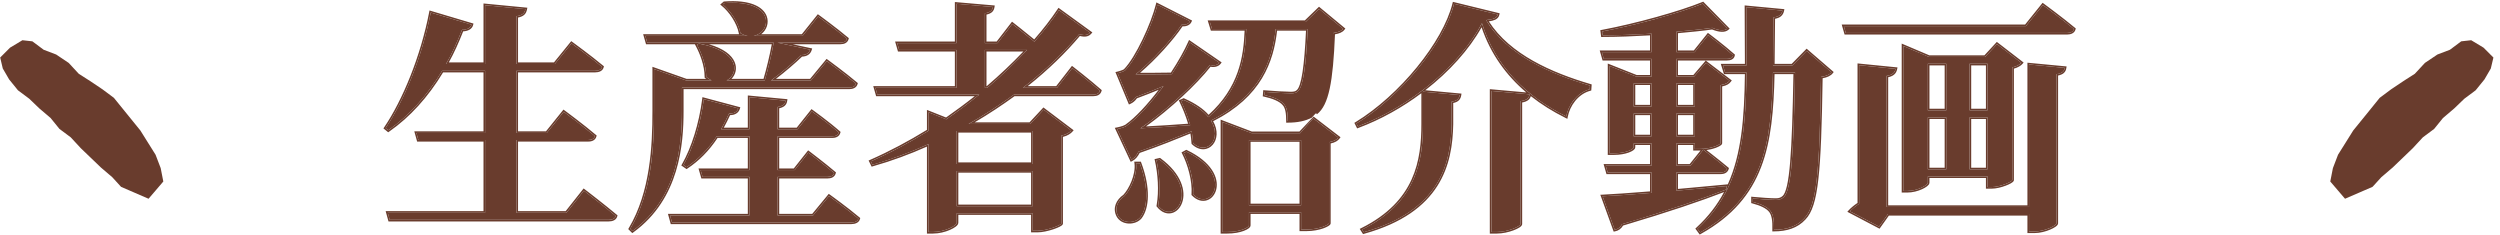
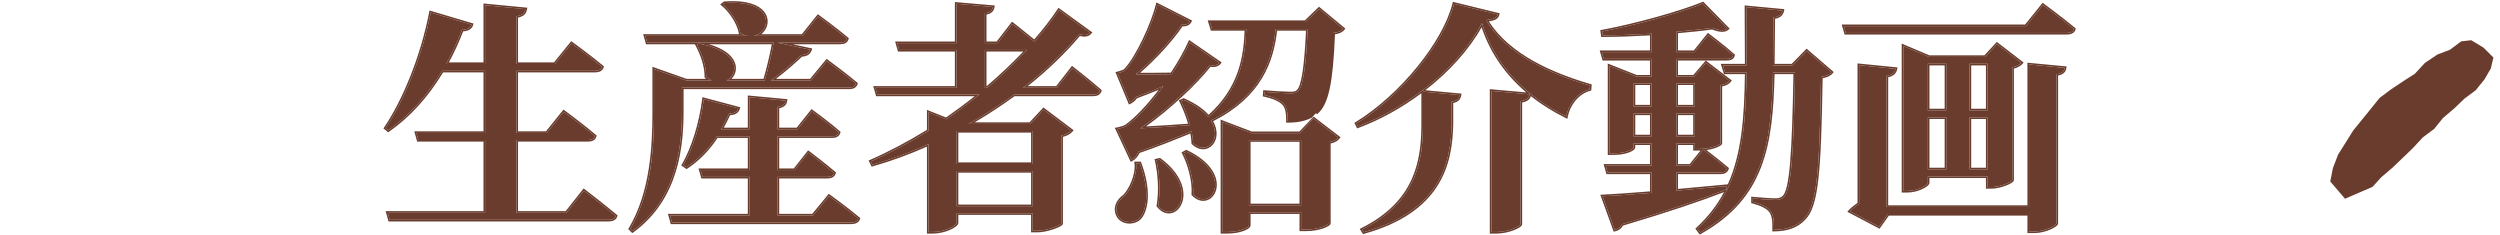
<svg xmlns="http://www.w3.org/2000/svg" width="309" height="29" viewBox="0 0 309 29" fill="none">
  <path d="M70.01 26.3H63.83V17.3H72.71C73.13 17.3 73.43 17.15 73.52 16.82C72.08 15.59 69.68 13.82 69.68 13.82L67.58 16.43H63.83V8.75H73.52C74 8.75 74.33 8.6 74.42 8.27C72.95 7.04 70.64 5.36 70.64 5.36L68.57 7.91H63.83V2C64.64 1.88 64.85 1.58 64.94 1.13L59.96 0.65V7.91H55.13C55.88 6.62 56.51 5.21 57.11 3.68C57.8 3.68 58.19 3.41 58.28 3.05L53.24 1.55C52.19 6.98 49.97 12.41 47.66 15.83L47.99 16.1C50.57 14.3 52.79 11.84 54.65 8.75H59.96V16.43H51.47L51.71 17.3H59.96V26.3H47.93L48.17 27.17H75.23C75.68 27.17 76.01 27.02 76.1 26.69C74.6 25.43 72.17 23.57 72.17 23.57L70.01 26.3Z" fill="#693C2D" />
  <path d="M84.29 10.82H104.96C105.38 10.82 105.71 10.67 105.8 10.34C104.42 9.17 102.2 7.55 102.2 7.55L100.22 9.95H95.3C96.65 8.96 98.12 7.7 99.05 6.8C99.68 6.8 100.01 6.53 100.13 6.14L96.08 5.27H103.85C104.3 5.27 104.6 5.12 104.69 4.79C103.34 3.65 101.12 2.03 101.12 2.03L99.2 4.43H93.17C95.39 3.98 95.9 -0.1 89.54 0.38L89.33 0.56C90.26 1.31 91.28 2.78 91.52 4.1C91.82 4.28 92.09 4.37 92.39 4.43H79.76L80 5.27H95.63C95.39 6.65 94.94 8.54 94.52 9.95H89.81C91.34 9.14 91.55 6.35 86.39 5.39L86.15 5.54C86.69 6.53 87.29 8.06 87.29 9.5C87.5 9.68 87.74 9.83 87.95 9.95H84.83L80.84 8.54V13.7C80.84 18.11 80.57 23.78 77.9 28.28L78.17 28.55C83.81 24.47 84.29 17.78 84.29 13.7V10.82ZM100.49 26.63H96.11V21.86H102.26C102.71 21.86 103.01 21.71 103.1 21.38C101.87 20.33 99.92 18.86 99.92 18.86L98.21 21.02H96.11V16.85H102.86C103.28 16.85 103.58 16.7 103.67 16.37C102.35 15.2 100.34 13.76 100.34 13.76L98.57 15.98H96.11V13.22C96.83 13.1 97.04 12.83 97.1 12.44L92.63 12.02V15.98H89.12C89.48 15.35 89.81 14.69 90.11 14.03C90.77 14.06 91.13 13.79 91.25 13.4L86.99 12.26C86.6 15.32 85.64 18.35 84.47 20.39L84.86 20.66C86.27 19.73 87.53 18.47 88.58 16.85H92.63V21.02H86.6L86.84 21.86H92.63V26.63H82.82L83.06 27.5H105.23C105.65 27.5 106.01 27.35 106.1 27.02C104.72 25.85 102.47 24.23 102.47 24.23L100.49 26.63Z" fill="#693C2D" />
  <path d="M121.73 6.17H126.95C125.48 7.73 123.83 9.32 122.03 10.85H121.73V6.17ZM127.64 16.19V20.27H118.25V16.19H127.64ZM118.25 25.49V21.14H127.64V25.49H118.25ZM130.64 10.85H126.44C129.23 8.69 131.57 6.41 133.4 4.22C134.12 4.43 134.48 4.31 134.72 4.04L130.88 1.25C130.04 2.51 129.02 3.83 127.85 5.15C126.62 4.13 125.12 2.96 125.12 2.96L123.29 5.33H121.73V1.64C122.45 1.52 122.66 1.25 122.72 0.86L118.22 0.47V5.33H110.9L111.14 6.17H118.22V10.85H108.2L108.44 11.69H121.04C119.75 12.74 118.37 13.76 116.96 14.75L114.77 13.88V16.16C112.49 17.57 110.09 18.86 107.63 19.94L107.84 20.36C110.27 19.67 112.58 18.8 114.77 17.81V28.67H115.31C116.78 28.67 118.25 27.89 118.25 27.53V26.36H127.64V28.52H128.21C129.41 28.52 131.15 27.83 131.18 27.62V16.76C131.81 16.64 132.2 16.37 132.41 16.13L128.99 13.55L127.34 15.32H119.72C121.73 14.18 123.59 12.95 125.33 11.69H135.11C135.56 11.69 135.86 11.54 135.95 11.21C134.66 10.07 132.53 8.42 132.53 8.42L130.64 10.85Z" fill="#693C2D" />
  <path d="M140.42 20.18C140.6 21.65 139.7 23.48 138.98 24.23C138.14 24.8 137.72 25.73 138.17 26.63C138.71 27.68 140.3 27.65 140.96 26.84C141.83 25.67 142.04 23.3 140.87 20.18H140.42ZM142.94 19.82C143.3 21.41 143.48 23.57 143.15 25.43C145.16 27.98 148.49 23.54 143.33 19.73L142.94 19.82ZM146.3 18.92C146.99 20.27 147.59 22.31 147.47 24.02C149.66 26.3 152.69 21.65 146.63 18.74L146.3 18.92ZM154.37 25.37V17.33H160.82V25.37H154.37ZM160.7 16.46H154.7L151.07 15.08V28.67H151.67C153.35 28.67 154.37 28.1 154.37 27.86V26.24H160.82V28.37H161.42C163.16 28.37 164.27 27.74 164.27 27.59V17.57C164.93 17.45 165.23 17.24 165.41 17L162.32 14.63L160.7 16.46ZM163.04 1.1L161.36 2.72H149.54L149.81 3.59H154.04C153.92 6.98 153.38 10.94 149.36 14.48C148.76 13.73 147.77 13.01 146.3 12.35L145.97 12.5C146.36 13.31 146.81 14.39 147.11 15.47C144.86 15.65 142.67 15.77 140.96 15.86C144.14 13.67 147.71 10.37 149.54 8.03C150.11 8.18 150.53 8 150.71 7.76L147.05 5.24C146.57 6.32 145.79 7.73 144.83 9.17C143.21 9.2 141.62 9.2 140.36 9.2C142.43 7.52 144.77 4.97 146.06 3.05C146.6 3.11 146.96 2.9 147.08 2.63L143.06 0.59C142.49 2.9 140.54 7.22 139.04 8.72C138.77 8.9 138.14 9.05 138.14 9.05L139.64 12.65C139.91 12.53 140.18 12.32 140.39 11.99C141.62 11.54 142.79 11.06 143.81 10.64C142.31 12.68 140.6 14.6 139.19 15.59C138.86 15.8 138.08 15.95 138.08 15.95L139.85 19.73C140.21 19.55 140.48 19.22 140.72 18.74C143.33 17.84 145.67 16.88 147.29 16.22C147.38 16.73 147.44 17.21 147.47 17.69C149.15 19.28 151.13 17.21 149.66 14.9C155.78 11.87 157.25 7.52 157.67 3.59H161.63C161.42 8.21 161.06 10.73 160.43 11.27C160.22 11.48 159.98 11.54 159.53 11.54C158.96 11.54 157.34 11.45 156.32 11.36L156.29 11.75C157.37 11.99 158.24 12.35 158.66 12.83C159.08 13.25 159.17 14.03 159.17 14.96C160.7 14.96 161.81 14.63 162.65 13.97C164.03 12.89 164.57 10.16 164.81 4.07C165.44 3.98 165.8 3.83 166.01 3.56L163.04 1.1Z" fill="#693C2D" />
  <path d="M184.34 11.24V28.67H185C186.38 28.67 187.94 27.98 187.94 27.68V12.5C188.78 12.38 188.99 12.08 189.05 11.66L184.34 11.24ZM175.88 11.33V15.32C175.88 19.85 175.1 25.01 168.35 28.37L168.56 28.7C177.95 26.09 179.33 20.27 179.42 15.35V12.56C180.14 12.47 180.35 12.14 180.41 11.75L175.88 11.33ZM183.17 2.87C184.85 8.27 188.69 11.96 193.58 14.39C193.85 13.01 194.87 11.48 196.49 11.03L196.52 10.58C191.63 9.14 186.29 6.8 183.68 2.48C184.61 2.39 185.03 2.21 185.12 1.79L179.72 0.47C178.52 5.3 173.15 11.9 167.66 15.26L167.84 15.62C174.41 13.16 180.44 8.06 183.17 2.87Z" fill="#693C2D" />
  <path d="M201.92 16.85V14.03H204.14V16.85H201.92ZM204.14 10.31V13.16H201.92V10.31H204.14ZM209.48 10.31V13.16H207.2V10.31H209.48ZM207.2 16.85V14.03H209.48V16.85H207.2ZM213.38 23C211.25 23.21 209.15 23.39 207.2 23.57V21.32H212.66C213.08 21.32 213.38 21.17 213.47 20.84C212.33 19.88 210.53 18.5 210.53 18.5L208.94 20.48H207.2V17.72H209.48V18.41H210.05C211.61 18.41 212.66 17.84 212.66 17.69V10.52C213.32 10.4 213.59 10.22 213.77 9.98L210.86 7.76L209.39 9.47H207.2V7.28H213.41C213.86 7.28 214.16 7.16 214.22 6.83C213.05 5.78 211.13 4.34 211.13 4.34L209.45 6.44H207.2V3.92C208.85 3.77 210.38 3.62 211.64 3.44C212.51 3.8 213.17 3.83 213.5 3.53L210.47 0.44C207.68 1.58 202.22 3.11 198.02 3.89L198.08 4.37C200 4.37 202.1 4.28 204.14 4.16V6.44H197.99L198.23 7.28H204.14V9.47H202.25L198.92 8.15V18.95H199.46C200.96 18.95 201.92 18.44 201.92 18.2V17.72H204.14V20.48H198.47L198.71 21.32H204.14V23.84C201.53 24.05 199.37 24.2 198.08 24.26L199.58 28.4C199.94 28.34 200.27 28.1 200.48 27.71C206.54 25.91 210.62 24.5 213.44 23.39L213.38 23ZM223.31 6.29L221.54 8.09H219.14C219.17 6.23 219.17 4.25 219.2 2.15C219.92 2.06 220.22 1.76 220.31 1.31L215.84 0.89C215.84 3.47 215.87 5.84 215.87 8.09H212.96L213.23 8.96H215.87C215.78 17.33 215.03 23.48 209.81 28.28L210.14 28.73C217.91 24.38 218.96 17.93 219.14 8.96H221.87C221.69 18.89 221.42 23.45 220.49 24.35C220.22 24.59 219.95 24.71 219.5 24.71C218.9 24.71 217.55 24.62 216.65 24.53V24.95C217.67 25.22 218.45 25.58 218.84 26.09C219.2 26.57 219.29 27.32 219.26 28.4C220.79 28.4 222.08 28.01 223.01 26.99C224.54 25.4 224.9 21.44 225.08 9.5C225.74 9.41 226.16 9.2 226.37 8.93L223.31 6.29Z" fill="#693C2D" />
  <path d="M250.79 25.58H233.18V9.38C233.93 9.26 234.2 8.96 234.29 8.51L229.79 8.06V25.19C229.37 25.46 228.92 25.82 228.65 26.12L232.25 28.01L233.36 26.45H250.79V28.61H251.45C252.71 28.61 254.18 27.89 254.18 27.59V9.17C254.93 9.05 255.14 8.78 255.2 8.39L250.79 7.97V25.58ZM243.44 20.93V14.51H245.66V20.93H243.44ZM238.28 14.51H240.56V20.93H238.28V14.51ZM240.56 7.88V13.64H238.28V7.88H240.56ZM245.66 7.88V13.64H243.44V7.88H245.66ZM246.17 23.12C247.19 23.12 248.66 22.49 248.72 22.25V8.33C249.26 8.21 249.65 7.97 249.83 7.76L246.83 5.45L245.36 7.04H238.43L235.25 5.69V23.6H235.73C237.02 23.6 238.28 22.88 238.28 22.58V21.8H245.66V23.12H246.17ZM250.4 3.23H227.9L228.14 4.07H255.5C255.92 4.07 256.25 3.92 256.34 3.59C254.87 2.36 252.5 0.62 252.5 0.62L250.4 3.23Z" fill="#693C2D" />
  <path fill-rule="evenodd" clip-rule="evenodd" d="M74.42 8.27C74.33 8.6 74 8.75 73.52 8.75H63.83V16.43H67.58L69.68 13.82C69.68 13.82 72.08 15.59 73.52 16.82C73.43 17.15 73.13 17.3 72.71 17.3H63.83V26.3H70.01L72.17 23.57C72.17 23.57 74.6 25.43 76.1 26.69C76.01 27.02 75.68 27.17 75.23 27.17H48.17L47.93 26.3H59.96V17.3H51.71L51.47 16.43H59.96V8.75H54.65C52.79 11.84 50.57 14.3 47.99 16.1L47.66 15.83C49.943 12.451 52.137 7.111 53.202 1.747C53.215 1.682 53.228 1.616 53.24 1.55L58.28 3.05C58.276 3.069 58.27 3.088 58.264 3.106C58.248 3.151 58.228 3.194 58.202 3.235C58.04 3.499 57.676 3.68 57.11 3.68C56.541 5.131 55.945 6.475 55.245 7.71C55.207 7.777 55.169 7.844 55.13 7.91H59.96V0.65L64.94 1.13C64.927 1.199 64.91 1.264 64.889 1.326C64.772 1.668 64.516 1.898 63.83 2V7.91H68.57L70.64 5.36C70.64 5.36 72.95 7.04 74.42 8.27ZM68.475 7.71L70.605 5.087L70.758 5.198L70.76 5.2L70.785 5.218L70.861 5.273C70.927 5.322 71.023 5.392 71.143 5.481C71.383 5.658 71.718 5.907 72.1 6.194C72.861 6.768 73.81 7.498 74.549 8.117L74.647 8.199L74.613 8.323C74.486 8.791 74.024 8.95 73.52 8.95H64.03V16.23H67.485L69.645 13.545L69.799 13.659L69.68 13.82C69.799 13.659 69.799 13.659 69.799 13.659L69.827 13.68L69.906 13.738C69.974 13.789 70.074 13.863 70.198 13.956C70.446 14.141 70.791 14.401 71.182 14.7C71.962 15.297 72.926 16.049 73.65 16.668L73.747 16.75L73.713 16.873C73.654 17.09 73.522 17.253 73.338 17.358C73.159 17.459 72.942 17.5 72.71 17.5H64.03V26.1H69.914L72.136 23.292L72.292 23.411L72.4 23.494C72.469 23.547 72.57 23.625 72.696 23.722C72.947 23.916 73.298 24.189 73.696 24.5C74.492 25.123 75.476 25.905 76.229 26.537L76.327 26.619L76.293 26.743C76.166 27.208 75.708 27.37 75.23 27.37H48.018L47.668 26.1H59.76V17.5H51.558L51.208 16.23H59.76V8.95H54.763C52.903 12.015 50.684 14.465 48.105 16.264L47.981 16.351L47.393 15.869L47.495 15.718C49.787 12.324 51.998 6.92 53.044 1.512L53.086 1.295L58.521 2.913L58.474 3.099C58.36 3.558 57.905 3.842 57.248 3.877C56.707 5.247 56.137 6.526 55.475 7.71H59.76V0.43L65.18 0.952L65.137 1.169C65.087 1.415 64.999 1.651 64.788 1.839C64.611 1.996 64.364 2.102 64.03 2.169V7.71H68.475ZM105.8 10.34C105.71 10.67 105.38 10.82 104.96 10.82H84.29V13.7C84.29 17.78 83.81 24.47 78.17 28.55L77.9 28.28C80.57 23.78 80.84 18.11 80.84 13.7V8.54L84.83 9.95H87.95C87.847 9.891 87.735 9.824 87.624 9.75C87.51 9.674 87.397 9.591 87.29 9.5C87.29 8.06 86.69 6.53 86.15 5.54L86.39 5.39C86.527 5.415 86.66 5.442 86.789 5.47C91.194 6.422 91.308 8.783 90.114 9.75C90.02 9.826 89.918 9.893 89.81 9.95H94.52C94.921 8.607 95.348 6.829 95.595 5.47C95.607 5.402 95.619 5.336 95.63 5.27H80L79.76 4.43H92.39C92.173 4.387 91.972 4.328 91.764 4.23C91.684 4.193 91.603 4.15 91.52 4.1C91.294 2.853 90.371 1.472 89.485 0.691C89.433 0.645 89.382 0.602 89.33 0.56L89.54 0.38C95.336 -0.057 95.427 3.291 93.718 4.23C93.551 4.322 93.368 4.39 93.17 4.43H99.2L101.12 2.03C101.12 2.03 103.34 3.65 104.69 4.79C104.6 5.12 104.3 5.27 103.85 5.27H96.08L100.13 6.14C100.11 6.206 100.084 6.269 100.051 6.328C99.89 6.614 99.573 6.8 99.05 6.8C98.182 7.641 96.843 8.795 95.57 9.75C95.48 9.818 95.39 9.885 95.3 9.95H100.22L102.2 7.55C102.2 7.55 104.42 9.17 105.8 10.34ZM100.126 9.75L102.166 7.277L102.318 7.389L102.344 7.407L102.417 7.461C102.481 7.508 102.573 7.576 102.688 7.661C102.918 7.831 103.239 8.071 103.604 8.347C104.332 8.899 105.235 9.599 105.93 10.188L106.027 10.27L105.993 10.393C105.867 10.855 105.412 11.02 104.96 11.02H84.49V13.7C84.49 17.783 84.015 24.569 78.288 28.712L78.15 28.812L77.649 28.312L77.728 28.178C80.368 23.73 80.64 18.111 80.64 13.7V8.257L84.865 9.75H87.281C87.24 9.718 87.2 9.686 87.16 9.652L87.09 9.592V9.5C87.09 8.108 86.507 6.612 85.975 5.636L85.885 5.47L79.85 5.47L79.495 4.23H91.348L91.34 4.225L91.324 4.136C91.21 3.509 90.908 2.836 90.516 2.224C90.124 1.613 89.65 1.075 89.205 0.716L89.018 0.565L89.46 0.186L89.525 0.181C92.724 -0.061 94.319 0.836 94.76 1.985C95.081 2.821 94.755 3.714 94.082 4.23H99.104L101.084 1.756L101.238 1.869L101.12 2.03C101.238 1.869 101.238 1.869 101.238 1.869L101.264 1.887L101.337 1.941C101.4 1.987 101.493 2.055 101.607 2.14C101.837 2.31 102.157 2.549 102.52 2.823C103.244 3.371 104.14 4.064 104.819 4.637L104.917 4.72L104.883 4.843C104.824 5.061 104.691 5.224 104.502 5.329C104.32 5.43 104.095 5.47 103.85 5.47H97.964L100.386 5.99L100.322 6.199C100.25 6.433 100.111 6.639 99.892 6.783C99.692 6.915 99.438 6.988 99.133 6.999C98.307 7.792 97.088 8.844 95.901 9.75H100.126ZM87.613 5.47C89.441 5.995 90.424 6.802 90.793 7.646C91.141 8.445 90.921 9.23 90.41 9.75H94.371C94.753 8.444 95.154 6.768 95.391 5.47H87.613ZM100.34 13.76C100.34 13.76 102.35 15.2 103.67 16.37C103.58 16.7 103.28 16.85 102.86 16.85H96.11V21.02H98.21L99.92 18.86C99.928 18.866 101.873 20.332 103.1 21.38C103.01 21.71 102.71 21.86 102.26 21.86H96.11V26.63H100.49L102.47 24.23C102.47 24.23 104.72 25.85 106.1 27.02C106.01 27.35 105.65 27.5 105.23 27.5H83.06L82.82 26.63H92.63V21.86H86.84L86.6 21.02H92.63V16.85H88.58C87.53 18.47 86.27 19.73 84.86 20.66L84.47 20.39C85.615 18.395 86.558 15.452 86.964 12.46C86.973 12.393 86.982 12.327 86.99 12.26L91.25 13.4C91.23 13.466 91.203 13.528 91.169 13.585C91.001 13.872 90.66 14.055 90.11 14.03C89.842 14.621 89.55 15.211 89.233 15.78C89.196 15.847 89.158 15.914 89.12 15.98H92.63V12.02L97.1 12.44C97.1 12.44 97.1 12.44 97.1 12.44C97.09 12.509 97.074 12.575 97.052 12.636C96.95 12.921 96.703 13.121 96.11 13.22V15.98H98.57L100.34 13.76ZM98.474 15.78L100.302 13.487L100.457 13.598L100.448 13.61C100.457 13.598 100.457 13.598 100.457 13.598L100.48 13.614L100.547 13.662C100.605 13.704 100.689 13.765 100.793 13.842C101.003 13.996 101.297 14.213 101.631 14.467C102.3 14.974 103.137 15.63 103.803 16.22L103.896 16.303L103.863 16.423C103.804 16.64 103.672 16.803 103.488 16.908C103.309 17.009 103.092 17.05 102.86 17.05H96.31V20.82H98.114L99.885 18.583L100.041 18.7L100.127 18.766C100.183 18.808 100.264 18.87 100.366 18.947C100.568 19.102 100.851 19.319 101.172 19.569C101.814 20.068 102.612 20.7 103.23 21.228L103.327 21.31L103.293 21.433C103.234 21.651 103.101 21.814 102.912 21.919C102.73 22.02 102.505 22.06 102.26 22.06H96.31V26.43H100.396L102.435 23.958L102.587 24.068L102.587 24.069C102.587 24.068 102.587 24.068 102.587 24.068L102.613 24.087L102.687 24.14C102.752 24.187 102.845 24.255 102.962 24.34C103.195 24.511 103.52 24.75 103.888 25.026C104.624 25.578 105.535 26.279 106.23 26.867L106.327 26.95L106.293 27.073C106.166 27.541 105.674 27.7 105.23 27.7H82.908L82.558 26.43H92.43V22.06H86.69L86.335 20.82H92.43V17.05H88.689C87.636 18.648 86.378 19.899 84.971 20.827L84.858 20.901L84.206 20.45L84.297 20.291C85.451 18.278 86.405 15.275 86.792 12.235L86.821 12.008L91.503 13.261L91.442 13.459C91.368 13.698 91.218 13.905 90.986 14.044C90.786 14.164 90.535 14.228 90.238 14.232C89.998 14.753 89.739 15.274 89.462 15.78H92.43V11.8L97.33 12.261L97.298 12.47C97.263 12.695 97.181 12.91 96.985 13.082C96.824 13.222 96.603 13.32 96.31 13.385V15.78H98.474ZM134.568 4.177C134.33 4.344 133.983 4.39 133.4 4.22C131.627 6.343 129.374 8.55 126.697 10.65C126.612 10.717 126.526 10.784 126.44 10.85H130.64L132.53 8.42C132.53 8.42 132.567 8.449 132.635 8.501C132.651 8.514 132.669 8.528 132.688 8.543C133.204 8.946 134.871 10.257 135.95 11.21C135.86 11.54 135.56 11.69 135.11 11.69H125.33C123.692 12.877 121.947 14.037 120.07 15.12C119.954 15.187 119.837 15.254 119.72 15.32H127.34L128.99 13.55L132.41 16.13C132.37 16.177 132.322 16.225 132.267 16.272C132.04 16.47 131.688 16.663 131.18 16.76V27.62C131.15 27.83 129.41 28.52 128.21 28.52H127.64V26.36H118.25V27.53C118.25 27.89 116.78 28.67 115.31 28.67H114.77V17.81C114.704 17.84 114.637 17.87 114.57 17.9C112.44 18.853 110.197 19.691 107.84 20.36L107.63 19.94C107.692 19.913 107.753 19.886 107.814 19.859C110.21 18.796 112.547 17.535 114.77 16.16V13.88L116.96 14.75C118.281 13.823 119.575 12.87 120.793 11.89C120.876 11.823 120.958 11.757 121.04 11.69H108.44L108.2 10.85H118.22V6.17H111.14L110.9 5.33H118.22V0.47L122.72 0.86C122.71 0.929 122.694 0.995 122.672 1.057C122.57 1.341 122.322 1.541 121.73 1.64V5.33H123.29L125.12 2.96C125.12 2.96 125.177 3.004 125.278 3.083C125.694 3.41 126.86 4.329 127.85 5.15C127.85 5.15 127.85 5.15 127.85 5.15C128.969 3.888 129.951 2.626 130.769 1.416C130.806 1.361 130.844 1.305 130.88 1.25L134.72 4.04C134.675 4.092 134.625 4.138 134.568 4.177ZM127.829 4.873C127.253 4.398 126.635 3.903 126.149 3.516C125.884 3.306 125.658 3.127 125.498 3.002L125.311 2.855L125.245 2.803L125.244 2.803L125.085 2.679L123.192 5.13H121.93V1.805C122.223 1.74 122.444 1.642 122.605 1.502C122.801 1.33 122.883 1.116 122.918 0.891L122.951 0.679L118.02 0.252V5.13H110.635L110.99 6.37H118.02V10.65H107.935L108.29 11.89H120.473C119.344 12.79 118.151 13.668 116.934 14.524L114.57 13.585V16.049C112.326 17.431 109.966 18.696 107.55 19.757L107.358 19.841L107.736 20.598L107.895 20.552C110.231 19.889 112.456 19.06 114.57 18.119V28.87H115.31C116.078 28.87 116.84 28.667 117.412 28.419C117.697 28.294 117.942 28.155 118.12 28.019C118.208 27.951 118.286 27.879 118.343 27.805C118.397 27.735 118.45 27.64 118.45 27.53V26.56H127.44V28.72H128.21C128.841 28.72 129.6 28.54 130.198 28.338C130.499 28.237 130.766 28.128 130.963 28.028C131.061 27.978 131.147 27.928 131.212 27.88C131.245 27.856 131.278 27.828 131.305 27.797C131.329 27.77 131.368 27.719 131.378 27.648L131.38 27.634V16.921C131.959 16.78 132.339 16.515 132.561 16.262L132.703 16.1L128.967 13.282L127.253 15.12H120.468C122.219 14.094 123.854 13.004 125.395 11.89H135.11C135.355 11.89 135.58 11.85 135.762 11.749C135.951 11.644 136.084 11.481 136.143 11.263L136.176 11.143L136.083 11.06C135.434 10.487 134.576 9.787 133.882 9.231C133.534 8.953 133.227 8.711 133.007 8.538C132.897 8.452 132.808 8.383 132.747 8.335L132.655 8.263L132.653 8.262C132.653 8.262 132.653 8.262 132.637 8.283L132.653 8.262L132.495 8.14L130.543 10.65H127.02C129.579 8.621 131.746 6.497 133.471 4.447C133.789 4.528 134.053 4.547 134.276 4.507C134.535 4.461 134.723 4.338 134.87 4.173L135.017 4.008L130.83 0.966L130.714 1.139C129.91 2.345 128.94 3.607 127.829 4.873ZM126.485 6.37H121.93V10.65H121.957C123.6 9.25 125.117 7.8 126.485 6.37ZM121.73 6.17V10.85H122.03C123.754 9.385 125.339 7.866 126.761 6.37C126.825 6.303 126.888 6.237 126.95 6.17H121.73ZM127.44 20.07V16.39H118.45V20.07H127.44ZM118.45 21.34V25.29H127.44V21.34H118.45ZM140.194 19.98H141.009L141.058 20.11C142.236 23.253 142.052 25.708 141.121 26.959L141.116 26.967C140.738 27.43 140.11 27.657 139.512 27.632C138.911 27.608 138.303 27.325 137.993 26.722L137.992 26.72C137.485 25.707 137.969 24.684 138.85 24.077C139.185 23.723 139.57 23.109 139.852 22.401C140.138 21.683 140.306 20.894 140.222 20.204L140.194 19.98ZM138.98 24.23C138.14 24.8 137.72 25.73 138.17 26.63C138.71 27.68 140.3 27.65 140.96 26.84C141.83 25.67 142.04 23.3 140.87 20.18H140.42C140.429 20.246 140.434 20.313 140.438 20.38C140.52 21.812 139.668 23.514 138.98 24.23ZM142.701 19.67L143.375 19.515L143.449 19.569C146.072 21.506 146.595 23.652 146.118 25.03C145.882 25.713 145.394 26.21 144.797 26.346C144.19 26.484 143.532 26.237 142.993 25.554L142.938 25.483L142.954 25.395C143.278 23.568 143.101 21.436 142.745 19.864L142.701 19.67ZM146.034 18.838L146.625 18.515L146.717 18.56C149.788 20.034 150.642 21.998 150.34 23.369C150.19 24.047 149.753 24.57 149.177 24.756C148.593 24.945 147.916 24.772 147.326 24.159L147.265 24.095L147.271 24.006C147.388 22.343 146.801 20.34 146.122 19.011L146.034 18.838ZM165.276 17.149C165.086 17.326 164.789 17.476 164.27 17.57V27.59C164.27 27.74 163.16 28.37 161.42 28.37H160.82V26.24H154.37V27.86C154.37 28.1 153.35 28.67 151.67 28.67H151.07V15.08L154.7 16.46H160.7L162.32 14.63L165.41 17C165.405 17.007 165.4 17.014 165.395 17.02C165.36 17.064 165.321 17.108 165.276 17.149ZM160.61 16.26L162.128 14.545C161.342 14.959 160.376 15.16 159.17 15.16H158.97V14.96C158.97 14.499 158.948 14.088 158.877 13.744C158.806 13.4 158.69 13.143 158.519 12.972L158.51 12.962C158.326 12.753 158.033 12.557 157.642 12.383C157.252 12.21 156.778 12.063 156.247 11.945L156.078 11.908L156.137 11.143L156.338 11.161C157.356 11.251 158.969 11.34 159.53 11.34C159.964 11.34 160.136 11.282 160.289 11.129L160.294 11.123L160.3 11.118C160.414 11.021 160.541 10.807 160.664 10.43C160.785 10.06 160.894 9.562 160.99 8.93C161.178 7.704 161.317 5.997 161.421 3.79H157.85C157.628 5.719 157.144 7.754 155.974 9.686C154.793 11.638 152.92 13.471 149.943 14.982C150.587 16.128 150.459 17.235 149.898 17.888C149.604 18.231 149.192 18.442 148.731 18.45C148.271 18.457 147.783 18.262 147.333 17.835L147.276 17.781L147.271 17.703C147.246 17.308 147.201 16.913 147.135 16.5C145.544 17.148 143.325 18.051 140.862 18.903C140.621 19.365 140.334 19.712 139.94 19.909L139.756 20.001L137.79 15.802L138.043 15.754L138.044 15.753L138.05 15.752L138.074 15.747C138.095 15.743 138.126 15.736 138.164 15.728C138.24 15.711 138.345 15.687 138.46 15.656C138.695 15.592 138.942 15.509 139.079 15.424C140.329 14.545 141.833 12.91 143.215 11.101C142.382 11.441 141.47 11.807 140.521 12.155C140.295 12.487 140.01 12.705 139.722 12.833L139.535 12.916L137.865 8.91L138.094 8.856L138.095 8.855L138.1 8.854L138.119 8.849C138.127 8.847 138.137 8.845 138.148 8.842C138.161 8.839 138.175 8.835 138.192 8.831C138.253 8.814 138.337 8.791 138.429 8.762C138.612 8.704 138.803 8.633 138.914 8.564C139.635 7.835 140.479 6.416 141.219 4.872C141.962 3.324 142.586 1.679 142.866 0.542L142.927 0.298L147.34 2.538L147.263 2.711C147.108 3.061 146.696 3.282 146.161 3.258C144.937 5.051 142.85 7.349 140.913 9C142.041 9 143.369 8.996 144.722 8.972C145.65 7.57 146.403 6.205 146.868 5.159L146.965 4.939L150.995 7.713L150.87 7.88C150.647 8.177 150.189 8.362 149.619 8.253C147.865 10.464 144.64 13.47 141.644 15.623C143.166 15.542 144.983 15.436 146.851 15.29C146.557 14.304 146.149 13.331 145.79 12.587L145.702 12.403L146.3 12.131L146.382 12.168C147.766 12.789 148.747 13.47 149.381 14.194C153.122 10.814 153.7 7.067 153.833 3.79H149.663L149.269 2.52H161.28L163.03 0.832L166.287 3.53L166.168 3.683C165.931 3.988 165.553 4.147 165.004 4.242C164.883 7.204 164.689 9.373 164.354 10.941C164.013 12.534 163.52 13.543 162.774 14.127C162.774 14.127 162.774 14.127 162.774 14.127L162.65 13.97M164.81 4.07C165.318 3.998 165.651 3.886 165.871 3.704C165.909 3.673 165.943 3.639 165.975 3.603C165.987 3.589 165.999 3.575 166.01 3.56L163.04 1.1L161.36 2.72H149.54L149.81 3.59H154.04C154.038 3.657 154.036 3.723 154.033 3.79C153.9 7.092 153.317 10.911 149.51 14.347C149.461 14.391 149.411 14.436 149.36 14.48C149.319 14.429 149.277 14.378 149.232 14.327C148.623 13.632 147.67 12.965 146.3 12.35L145.97 12.5C145.999 12.559 146.027 12.619 146.056 12.681C146.401 13.416 146.779 14.339 147.054 15.274C147.074 15.339 147.092 15.405 147.11 15.47C147.043 15.476 146.975 15.481 146.907 15.486C144.892 15.645 142.934 15.755 141.339 15.84C141.211 15.847 141.084 15.854 140.96 15.86C141.064 15.789 141.167 15.717 141.271 15.643C144.37 13.457 147.77 10.294 149.54 8.03C149.989 8.148 150.345 8.062 150.564 7.902C150.623 7.859 150.672 7.811 150.71 7.76L147.05 5.24C147.023 5.301 146.996 5.363 146.967 5.425C146.482 6.479 145.736 7.811 144.83 9.17C143.343 9.198 141.88 9.2 140.676 9.2C140.568 9.2 140.463 9.2 140.36 9.2C140.441 9.135 140.522 9.068 140.603 9C142.611 7.323 144.821 4.895 146.06 3.05C146.482 3.097 146.794 2.979 146.967 2.797C147.002 2.76 147.032 2.721 147.055 2.68C147.064 2.664 147.073 2.647 147.08 2.63L143.06 0.59C143.045 0.655 143.027 0.721 143.009 0.788C142.382 3.139 140.498 7.262 139.04 8.72C138.867 8.836 138.544 8.939 138.336 8.998C138.22 9.031 138.14 9.05 138.14 9.05L139.64 12.65C139.7 12.624 139.76 12.593 139.818 12.557C140.027 12.432 140.227 12.247 140.39 11.99C141.479 11.592 142.52 11.17 143.452 10.787C143.573 10.738 143.693 10.688 143.81 10.64C143.734 10.744 143.657 10.848 143.579 10.951C142.137 12.874 140.528 14.651 139.19 15.59C138.966 15.733 138.535 15.848 138.281 15.907C138.161 15.935 138.08 15.95 138.08 15.95L139.85 19.73C139.91 19.7 139.968 19.666 140.023 19.628C140.3 19.436 140.52 19.14 140.72 18.74C143.23 17.875 145.491 16.954 147.101 16.297C147.103 16.297 147.105 16.296 147.107 16.295L147.29 16.22C147.302 16.288 147.314 16.355 147.325 16.422C147.396 16.858 147.444 17.274 147.47 17.69C149.109 19.241 151.032 17.311 149.764 15.072C149.731 15.015 149.697 14.958 149.66 14.9C149.721 14.87 149.781 14.84 149.84 14.81C155.809 11.784 157.255 7.481 157.67 3.59H161.63C161.627 3.657 161.624 3.724 161.621 3.79C161.41 8.283 161.051 10.738 160.43 11.27C160.22 11.48 159.98 11.54 159.53 11.54C158.996 11.54 157.54 11.461 156.52 11.377C156.451 11.371 156.385 11.366 156.321 11.36C156.321 11.36 156.32 11.36 156.321 11.36L156.29 11.75C157.37 11.99 158.24 12.35 158.66 12.83C159.08 13.25 159.17 14.03 159.17 14.96C159.238 14.96 159.305 14.959 159.37 14.958M162.364 14.412L165.689 16.962L165.57 17.12C165.369 17.389 165.056 17.603 164.47 17.734V27.59C164.47 27.657 164.442 27.708 164.424 27.734C164.404 27.765 164.379 27.791 164.356 27.813C164.309 27.857 164.246 27.902 164.174 27.946C164.029 28.035 163.822 28.133 163.565 28.225C163.049 28.408 162.314 28.57 161.42 28.57H160.62V26.44H154.57V27.86C154.57 27.957 154.522 28.037 154.479 28.09C154.433 28.147 154.371 28.201 154.301 28.251C154.161 28.351 153.964 28.452 153.72 28.543C153.231 28.724 152.532 28.87 151.67 28.87H150.87V14.79L154.737 16.26H160.61M143.33 19.73L142.941 19.82C142.941 19.82 142.941 19.82 142.941 19.82C143.301 21.41 143.48 23.57 143.15 25.43C145.16 27.98 148.49 23.54 143.33 19.73ZM146.63 18.74C152.69 21.65 149.66 26.3 147.47 24.02C147.59 22.31 146.99 20.27 146.3 18.92C146.3 18.92 146.301 18.92 146.3 18.92L146.63 18.74ZM154.57 17.53V25.17H160.62V17.53H154.57ZM184.14 11.021L188.649 11.424C186.172 9.321 184.241 6.673 183.124 3.375C181.575 6.143 179.117 8.863 176.163 11.155L180.64 11.571L180.608 11.78C180.574 12.002 180.494 12.229 180.301 12.413C180.14 12.566 179.917 12.672 179.62 12.731V15.354C179.575 17.828 179.206 20.557 177.647 22.999C176.084 25.446 173.345 27.578 168.614 28.893L168.471 28.933L168.062 28.29L168.261 28.191C171.599 26.53 173.447 24.432 174.465 22.201C175.486 19.964 175.68 17.576 175.68 15.32V11.523C173.317 13.289 170.66 14.778 167.911 15.807L167.742 15.87L167.399 15.185L167.556 15.089C170.278 13.423 172.977 10.95 175.144 8.29C177.313 5.628 178.936 2.797 179.526 0.422L179.574 0.229L185.357 1.642L185.316 1.832C185.256 2.114 185.079 2.31 184.8 2.44C184.598 2.535 184.337 2.598 184.017 2.642C186.641 6.724 191.794 8.98 196.577 10.388L196.731 10.434L196.681 11.185L196.544 11.223C195.017 11.647 194.037 13.1 193.777 14.428L193.726 14.686L193.491 14.569C191.95 13.803 190.511 12.912 189.208 11.882C189.16 12.05 189.074 12.209 188.919 12.344C188.74 12.498 188.487 12.604 188.14 12.67V27.68C188.14 27.798 188.069 27.89 188.015 27.947C187.955 28.011 187.874 28.072 187.783 28.13C187.599 28.247 187.347 28.367 187.058 28.475C186.479 28.691 185.72 28.87 185 28.87H184.14V11.021ZM187.94 12.5C188.643 12.4 188.905 12.174 189.007 11.857C189.018 11.82 189.028 11.783 189.036 11.744C189.042 11.717 189.046 11.689 189.05 11.66L184.34 11.24V28.67H185C186.38 28.67 187.94 27.98 187.94 27.68V12.5ZM189.252 11.661C190.512 12.668 191.903 13.542 193.395 14.297C193.457 14.328 193.519 14.359 193.58 14.39C193.594 14.323 193.608 14.256 193.625 14.189C193.951 12.864 194.949 11.458 196.49 11.03L196.52 10.58C191.702 9.161 186.447 6.869 183.797 2.669C183.758 2.607 183.719 2.544 183.68 2.48C183.757 2.473 183.83 2.465 183.9 2.456C184.538 2.376 184.895 2.238 185.049 1.978C185.075 1.933 185.096 1.883 185.111 1.83C185.114 1.817 185.117 1.804 185.12 1.79C185.12 1.79 185.12 1.79 185.12 1.79L179.72 0.47C178.52 5.3 173.15 11.9 167.66 15.26L167.84 15.62C170.62 14.579 173.303 13.066 175.68 11.273C175.744 11.225 175.808 11.177 175.871 11.128C178.939 8.779 181.481 5.967 183.039 3.116C183.083 3.034 183.127 2.952 183.17 2.87C183.198 2.959 183.226 3.048 183.255 3.136C184.382 6.573 186.394 9.306 188.998 11.455C189.02 11.473 189.042 11.491 189.064 11.509C189.126 11.56 189.189 11.611 189.252 11.661ZM175.88 15.32C175.88 19.81 175.114 24.918 168.53 28.28C168.471 28.31 168.411 28.34 168.35 28.37L168.56 28.7C177.95 26.09 179.33 20.27 179.42 15.35V12.56C180.016 12.486 180.262 12.247 180.364 11.947C180.385 11.883 180.4 11.818 180.41 11.75L175.88 11.33V15.32ZM213.607 23.158C213.572 23.233 213.536 23.307 213.5 23.381C213.488 23.405 213.476 23.428 213.465 23.452C213.435 23.512 213.405 23.571 213.375 23.631C212.513 25.314 211.358 26.857 209.81 28.28L210.14 28.73C217.91 24.38 218.96 17.93 219.14 8.96H221.87C221.869 9.027 221.868 9.094 221.867 9.16C221.687 18.951 221.414 23.456 220.49 24.35C220.22 24.59 219.95 24.71 219.5 24.71C218.943 24.71 217.74 24.633 216.85 24.549C216.782 24.543 216.715 24.537 216.65 24.53V24.95C217.67 25.22 218.45 25.58 218.84 26.09C219.178 26.54 219.278 27.227 219.265 28.2C219.264 28.265 219.262 28.332 219.26 28.4C219.328 28.4 219.394 28.399 219.461 28.398C220.903 28.365 222.121 27.965 223.01 26.99C224.54 25.4 224.9 21.44 225.08 9.5C225.618 9.427 225.996 9.274 226.231 9.074C226.26 9.05 226.286 9.025 226.311 8.999C226.332 8.977 226.352 8.954 226.37 8.93L223.31 6.29L221.54 8.09H219.14C219.142 8.024 219.143 7.957 219.144 7.89C219.157 6.994 219.164 6.071 219.171 5.12C219.178 4.158 219.186 3.168 219.2 2.15C219.81 2.074 220.119 1.847 220.254 1.506C220.278 1.444 220.297 1.379 220.31 1.31L215.84 0.89C215.84 0.957 215.84 1.024 215.84 1.091C215.841 2.353 215.849 3.564 215.856 4.736C215.863 5.818 215.87 6.867 215.87 7.89C215.87 7.957 215.87 8.024 215.87 8.09H212.96L213.23 8.96H215.87C215.87 9.027 215.869 9.094 215.868 9.16C215.801 14.727 215.426 19.306 213.607 23.158ZM215.668 9.16H213.083L212.689 7.89H215.67C215.67 6.866 215.663 5.817 215.656 4.733L215.655 4.615C215.648 3.419 215.64 2.181 215.64 0.89V0.67L220.55 1.132L220.507 1.349C220.454 1.61 220.337 1.843 220.117 2.021C219.936 2.167 219.697 2.266 219.398 2.322C219.385 3.276 219.378 4.21 219.371 5.12C219.364 6.072 219.357 6.997 219.344 7.89H221.457L223.299 6.016L226.645 8.903L226.528 9.053C226.293 9.355 225.87 9.567 225.278 9.672C225.188 15.547 225.053 19.482 224.75 22.149C224.447 24.829 223.971 26.279 223.156 27.127C222.176 28.201 220.823 28.6 219.26 28.6H219.055L219.061 28.395C219.091 27.312 218.994 26.629 218.681 26.211C218.335 25.759 217.614 25.412 216.599 25.143L216.45 25.104V24.309L216.67 24.331C217.568 24.421 218.91 24.51 219.5 24.51C219.707 24.51 219.862 24.483 219.992 24.433C220.12 24.384 220.233 24.311 220.354 24.204C220.539 24.022 220.72 23.622 220.878 22.918C221.034 22.223 221.16 21.268 221.262 20.025C221.465 17.573 221.577 14.021 221.667 9.16H219.336C219.241 13.564 218.925 17.385 217.673 20.649C216.4 23.973 214.162 26.708 210.238 28.905L210.084 28.991L209.543 28.254L209.675 28.133C211.142 26.784 212.252 25.328 213.092 23.741C210.297 24.823 206.341 26.176 200.614 27.879C200.377 28.274 200.017 28.53 199.613 28.597L199.449 28.625L197.8 24.073L198.071 24.06C199.327 24.002 201.414 23.858 203.94 23.655V21.52H198.56L198.205 20.28H203.94V17.92H202.12V18.2C202.12 18.295 202.075 18.372 202.033 18.425C201.989 18.482 201.93 18.534 201.864 18.581C201.731 18.676 201.547 18.77 201.322 18.853C200.871 19.019 200.232 19.15 199.46 19.15H198.72V7.856L202.289 9.27H203.94V7.48H198.08L197.725 6.24H203.94V4.372C201.965 4.486 199.94 4.57 198.08 4.57H197.904L197.799 3.728L197.984 3.693C202.175 2.915 207.621 1.388 210.395 0.255L210.519 0.204L213.789 3.538L213.635 3.678C213.416 3.877 213.108 3.949 212.763 3.932C212.431 3.917 212.042 3.818 211.615 3.646C210.407 3.817 208.958 3.96 207.4 4.103V6.24H209.354L211.095 4.064L211.25 4.18L211.13 4.34L209.45 6.44H207.2V3.92C208.85 3.77 210.38 3.62 211.64 3.44C212.38 3.746 212.968 3.814 213.331 3.643C213.394 3.612 213.451 3.575 213.5 3.53L210.47 0.44C207.68 1.58 202.22 3.11 198.02 3.89L198.08 4.37C199.938 4.37 201.964 4.286 203.94 4.172C204.007 4.168 204.074 4.164 204.14 4.16V6.44H197.99L198.23 7.28H204.14V9.47H202.25L198.92 8.15V18.95H199.46C200.96 18.95 201.92 18.44 201.92 18.2V17.72H204.14V20.48H198.47L198.71 21.32H204.14V23.84C201.667 24.039 199.597 24.184 198.289 24.25C198.217 24.254 198.148 24.257 198.08 24.26L199.58 28.4C199.94 28.34 200.27 28.1 200.48 27.71C206.392 25.954 210.419 24.57 213.231 23.472C213.301 23.445 213.371 23.417 213.44 23.39L213.38 23C211.955 23.141 210.544 23.268 209.181 23.39C208.577 23.445 207.982 23.498 207.4 23.552C207.334 23.558 207.267 23.564 207.2 23.57V21.32H212.66C213.08 21.32 213.38 21.17 213.47 20.84C212.498 20.021 211.044 18.896 210.639 18.584C210.569 18.53 210.53 18.5 210.53 18.5L208.94 20.48H207.2V17.72H209.48V18.41H210.05C210.153 18.41 210.254 18.408 210.352 18.403C210.37 18.402 210.388 18.401 210.406 18.4C210.478 18.396 210.549 18.391 210.619 18.384C210.646 18.382 210.672 18.38 210.698 18.377C211.894 18.253 212.66 17.818 212.66 17.69V10.52C213.176 10.426 213.453 10.296 213.636 10.129C213.682 10.087 213.722 10.043 213.758 9.996C213.762 9.991 213.766 9.985 213.77 9.98L210.86 7.76L209.39 9.47H207.2V7.28H213.41C213.86 7.28 214.16 7.16 214.22 6.83C213.05 5.78 211.13 4.34 211.13 4.34C211.25 4.18 211.25 4.18 211.25 4.18L211.256 4.184L211.273 4.197L211.336 4.244C211.391 4.286 211.471 4.347 211.57 4.423C211.769 4.574 212.046 4.788 212.36 5.034C212.987 5.526 213.764 6.152 214.354 6.681L214.437 6.756L214.417 6.866C214.376 7.095 214.245 7.258 214.053 7.357C213.873 7.449 213.648 7.48 213.41 7.48H207.4V9.27H209.299L210.832 7.487L214.049 9.941L213.93 10.1C213.727 10.371 213.437 10.559 212.86 10.684V17.69C212.86 17.755 212.834 17.805 212.816 17.832C212.796 17.862 212.772 17.888 212.749 17.91C212.704 17.953 212.644 17.996 212.576 18.037C212.438 18.12 212.245 18.211 212.007 18.295C211.715 18.398 211.348 18.493 210.924 18.551C210.933 18.558 210.942 18.565 210.952 18.573C211.139 18.717 211.4 18.92 211.696 19.153C212.289 19.618 213.027 20.205 213.599 20.687L213.697 20.769L213.663 20.893C213.604 21.11 213.472 21.273 213.288 21.378C213.109 21.479 212.892 21.52 212.66 21.52H207.4V23.351C207.977 23.298 208.566 23.245 209.164 23.191C210.526 23.068 211.936 22.942 213.361 22.801L213.549 22.782L213.552 22.8C215.242 19.048 215.602 14.591 215.668 9.16ZM210.187 18.609C210.142 18.61 210.096 18.61 210.05 18.61H209.28V17.92H207.4V20.28H208.845L210.187 18.609ZM202.12 14.23V16.65H203.94V14.23H202.12ZM203.94 12.96V10.51H202.12V12.96H203.94ZM209.28 12.96V10.51H207.4V12.96H209.28ZM207.4 14.23V16.65H209.28V14.23H207.4ZM234.236 8.706C234.107 9.047 233.816 9.278 233.18 9.38V25.58H250.79V7.97L255.2 8.39C255.19 8.459 255.174 8.525 255.152 8.586C255.049 8.871 254.797 9.071 254.18 9.17V27.59C254.18 27.89 252.71 28.61 251.45 28.61H250.79V26.45H233.36L232.25 28.01L228.65 26.12C228.694 26.072 228.743 26.021 228.795 25.97C229.066 25.706 229.439 25.416 229.79 25.19V8.06L234.29 8.51C234.277 8.579 234.259 8.644 234.236 8.706ZM229.59 25.082V7.839L234.53 8.333L234.487 8.549C234.435 8.806 234.328 9.039 234.112 9.221C233.932 9.374 233.692 9.479 233.38 9.546V25.38H250.59V7.75L255.43 8.211L255.398 8.421C255.363 8.646 255.281 8.861 255.079 9.033C254.914 9.174 254.685 9.272 254.38 9.336V27.59C254.38 27.703 254.316 27.794 254.265 27.852C254.208 27.917 254.131 27.98 254.045 28.04C253.873 28.16 253.636 28.285 253.364 28.397C252.823 28.622 252.114 28.81 251.45 28.81H250.59V26.65H233.464L232.312 28.268L228.33 26.178L228.502 25.986C228.767 25.691 229.188 25.35 229.59 25.082ZM248.92 22.275L248.914 22.299C248.901 22.353 248.873 22.395 248.849 22.425C248.824 22.456 248.794 22.484 248.764 22.51C248.704 22.56 248.626 22.611 248.539 22.661C248.365 22.761 248.134 22.866 247.875 22.962C247.362 23.154 246.714 23.32 246.17 23.32H245.46V22H238.48V22.58C238.48 22.683 238.43 22.77 238.383 22.831C238.332 22.898 238.264 22.962 238.188 23.023C238.033 23.145 237.821 23.271 237.572 23.384C237.076 23.611 236.41 23.8 235.73 23.8H235.05V5.388L238.471 6.84H245.273L246.808 5.18L250.119 7.73L249.982 7.89C249.787 8.118 249.412 8.351 248.92 8.486V22.275ZM248.72 8.33C249.143 8.236 249.474 8.069 249.684 7.9C249.742 7.853 249.791 7.806 249.83 7.76L246.83 5.45L245.36 7.04H238.43L235.25 5.69V23.6H235.73C237.02 23.6 238.28 22.88 238.28 22.58V21.8H245.66V23.12H246.17C247.19 23.12 248.66 22.49 248.72 22.25V8.33ZM250.4 3.23L252.5 0.62C252.5 0.62 254.87 2.36 256.34 3.59C256.25 3.92 255.92 4.07 255.5 4.07H228.14L227.9 3.23H250.4ZM250.305 3.03H227.635L227.99 4.27H255.5C255.952 4.27 256.407 4.105 256.533 3.643L256.567 3.519L256.469 3.437C255.73 2.818 254.767 2.074 253.99 1.484C253.601 1.19 253.259 0.933 253.013 0.751C252.89 0.659 252.792 0.586 252.724 0.536L252.646 0.479L252.621 0.46L252.619 0.459C252.619 0.459 252.619 0.459 252.5 0.62L252.619 0.459L252.465 0.346L250.305 3.03ZM243.64 14.71H245.46V20.73H243.64V14.71ZM240.36 14.71H238.48V20.73H240.36V14.71ZM240.36 13.44V8.08H238.48V13.44H240.36ZM245.46 13.44V8.08H243.64V13.44H245.46ZM127.64 16.19H118.25V20.27H127.64V16.19ZM118.25 25.49H127.64V21.14H118.25V25.49ZM154.37 25.37H160.82V17.33H154.37V25.37ZM201.92 16.85H204.14V14.03H201.92V16.85ZM204.14 10.31H201.92V13.16H204.14V10.31ZM209.48 10.31H207.2V13.16H209.48V10.31ZM207.2 16.85H209.48V14.03H207.2V16.85ZM243.44 20.93H245.66V14.51H243.44V20.93ZM238.28 14.51V20.93H240.56V14.51H238.28ZM240.56 7.88H238.28V13.64H240.56V7.88ZM245.66 7.88H243.44V13.64H245.66V7.88Z" fill="#693C2D" />
-   <path d="M20.186 22.434L19.274 23.5L18.362 24.565L16.662 23.829L14.962 23.093L13.872 21.898L12.475 20.706L11.231 19.512L9.988 18.319L8.743 16.974L7.347 15.933L6.256 14.587L4.858 13.396L3.615 12.202L2.219 11.161L1.128 9.815L0.344 8.466L0.022 7.112L1.24 5.892L2.769 4.971L4.001 5.108L5.397 6.15L6.942 6.737L8.491 7.776L9.736 9.12L11.131 10.011L12.68 11.05L14.076 12.091L15.167 13.437L16.258 14.783L17.35 16.129L18.289 17.628L19.228 19.126L19.861 20.778L20.186 22.434Z" fill="#693C2D" />
  <path d="M288.022 22.434L288.934 23.5L289.846 24.565L291.546 23.829L293.246 23.093L294.336 21.898L295.733 20.706L296.977 19.512L298.22 18.319L299.465 16.974L300.861 15.933L301.952 14.587L303.35 13.396L304.593 12.202L305.989 11.161L307.08 9.815L307.864 8.466L308.186 7.112L306.968 5.892L305.439 4.971L304.207 5.108L302.811 6.15L301.266 6.737L299.717 7.776L298.472 9.12L297.077 10.011L295.528 11.05L294.132 12.091L293.041 13.437L291.95 14.783L290.858 16.129L289.919 17.628L288.98 19.126L288.347 20.778L288.022 22.434Z" fill="#693C2D" />
</svg>